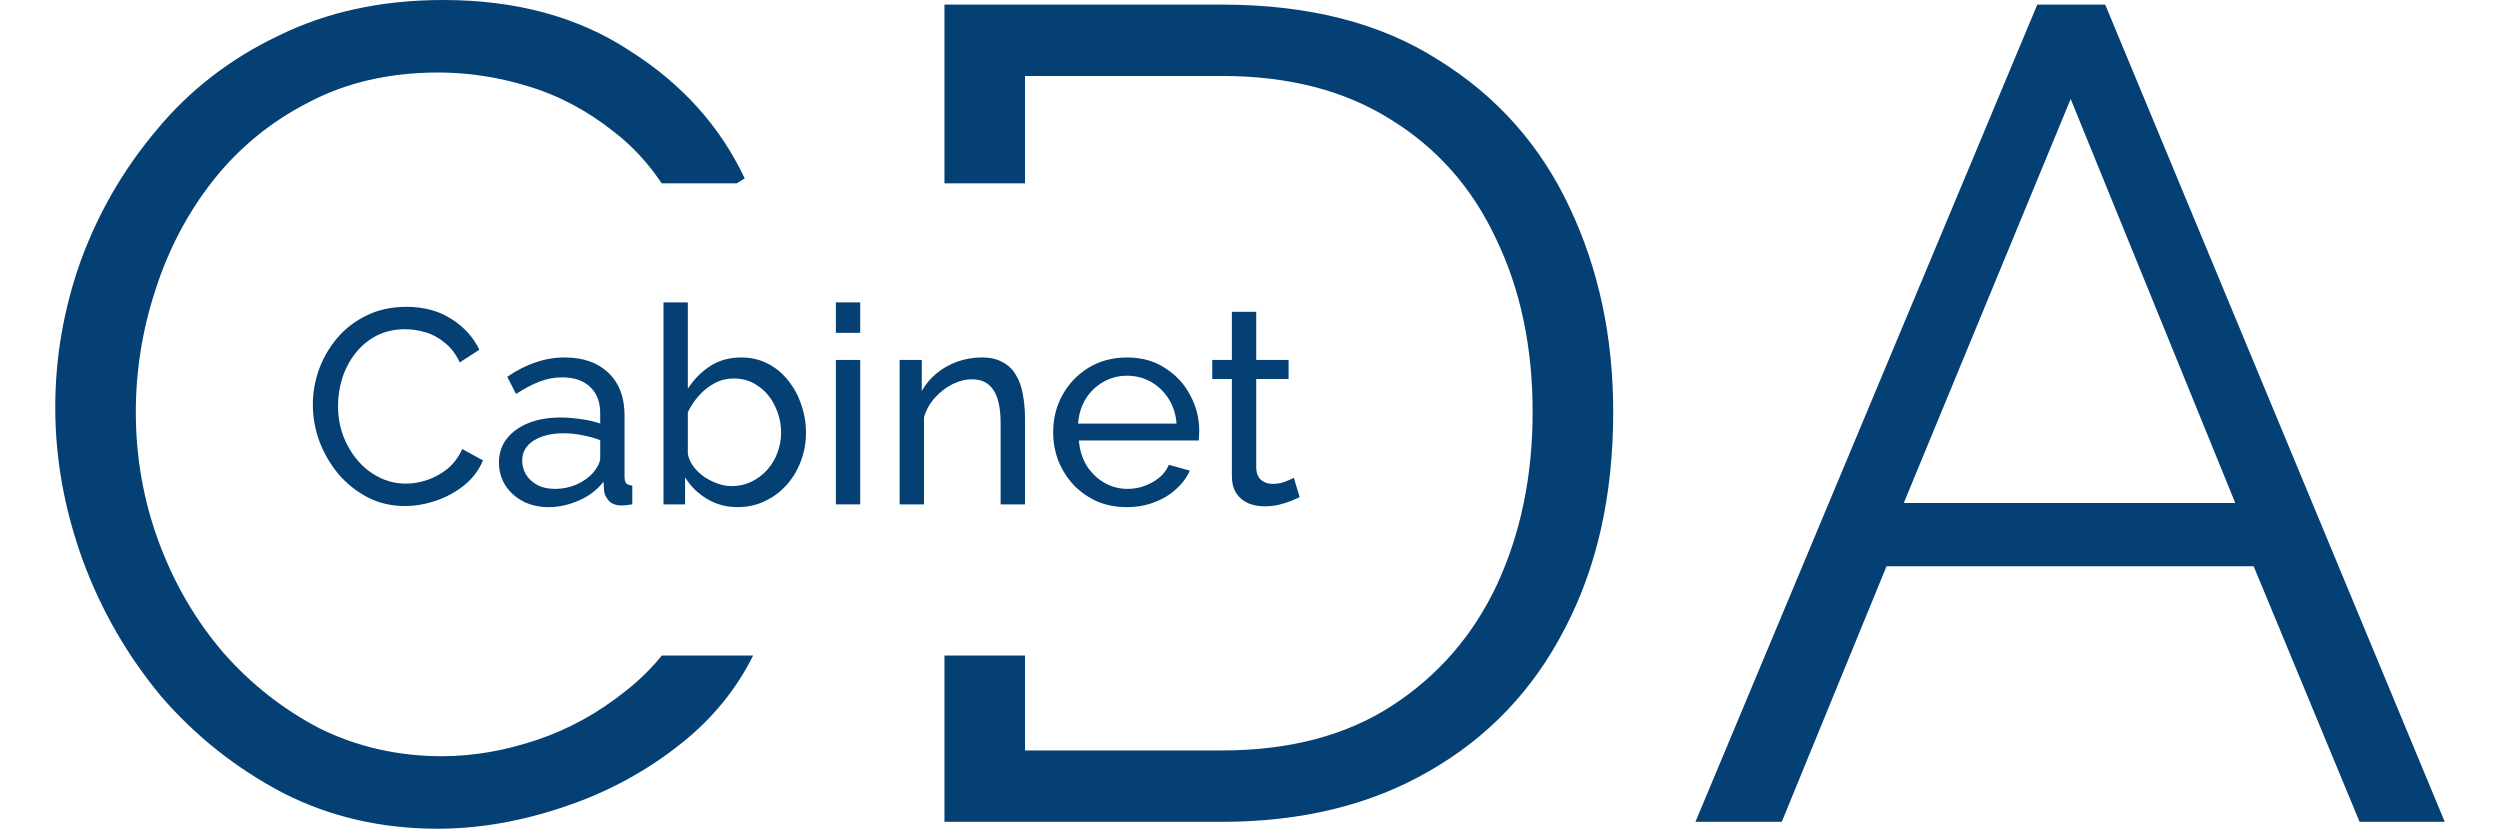
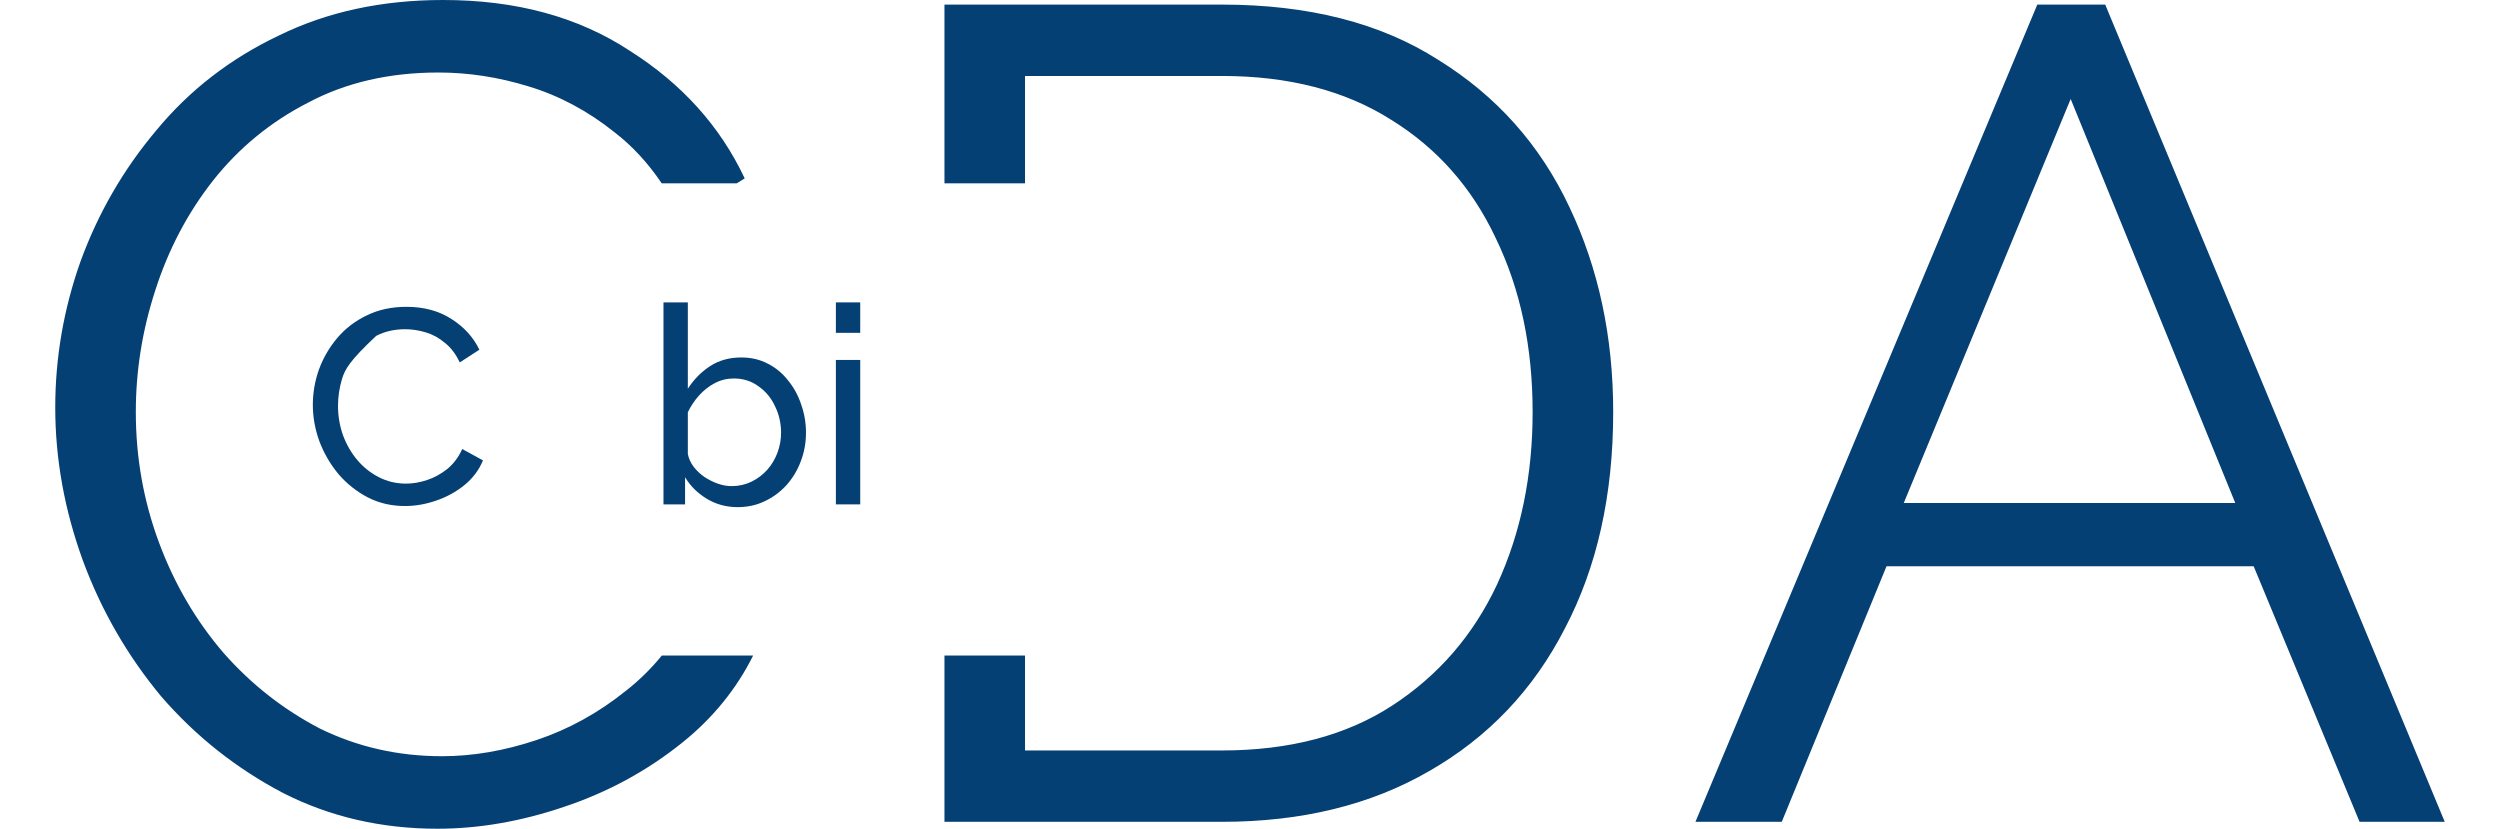
<svg xmlns="http://www.w3.org/2000/svg" width="181" height="60" viewBox="0 0 181 60" fill="none">
  <path d="M32.083 0C37.361 0 41.861 1.223 45.583 3.667C49.361 6.056 52.139 9.139 53.917 12.917L53.34 13.273H47.908C46.916 11.803 45.781 10.572 44.5 9.583C42.556 8.027 40.472 6.917 38.25 6.25C36.083 5.583 33.917 5.25 31.75 5.25C28.194 5.25 25.055 5.973 22.333 7.417C19.611 8.806 17.306 10.694 15.417 13.083C13.584 15.416 12.194 18.056 11.25 21C10.306 23.889 9.833 26.833 9.833 29.833C9.833 33.111 10.389 36.25 11.5 39.25C12.611 42.25 14.167 44.917 16.167 47.25C18.167 49.528 20.5 51.361 23.167 52.75C25.889 54.083 28.834 54.75 32 54.75C34.222 54.75 36.5 54.361 38.833 53.583C41.166 52.805 43.333 51.611 45.333 50C46.283 49.255 47.144 48.408 47.916 47.461H54.528C53.317 49.886 51.614 51.983 49.417 53.75C46.861 55.806 44 57.361 40.833 58.416C37.722 59.471 34.667 60 31.667 60C27.611 60 23.889 59.138 20.5 57.416C17.111 55.638 14.167 53.305 11.667 50.416C9.223 47.472 7.333 44.194 6 40.583C4.667 36.916 4 33.222 4 29.5C4 25.889 4.611 22.361 5.833 18.917C7.111 15.417 8.944 12.25 11.333 9.417C13.722 6.528 16.667 4.25 20.167 2.583C23.667 0.861 27.639 3.74281e-05 32.083 0ZM88.462 0.333C94.74 0.333 99.962 1.666 104.129 4.333C108.351 6.944 111.518 10.5 113.629 15C115.74 19.444 116.796 24.389 116.796 29.833C116.796 35.833 115.629 41.056 113.296 45.5C111.018 49.944 107.74 53.389 103.462 55.833C99.24 58.277 94.24 59.5 88.462 59.5H68.379V47.461H74.212V54.333H88.462C93.351 54.333 97.463 53.25 100.796 51.083C104.129 48.916 106.657 45.999 108.379 42.333C110.101 38.611 110.962 34.444 110.962 29.833C110.962 25.111 110.074 20.917 108.296 17.25C106.574 13.583 104.045 10.723 100.712 8.667C97.379 6.556 93.295 5.5 88.462 5.5H74.212V13.273H68.379V0.333H88.462ZM177 59.5H170.833L163.166 41H136.583L129 59.5H122.75L147.5 0.333H152.417L177 59.5ZM137.833 36.416H161.833L149.917 7.167L137.833 36.416Z" fill="#054075" />
-   <path d="M94.096 35.996C93.949 36.063 93.749 36.149 93.495 36.256C93.241 36.363 92.948 36.457 92.614 36.537C92.28 36.617 91.926 36.657 91.552 36.657C91.124 36.657 90.731 36.584 90.37 36.437C90.009 36.276 89.722 36.036 89.509 35.715C89.295 35.382 89.188 34.968 89.188 34.473V27.442H87.766V26.06H89.188V22.574H90.951V26.06H93.295V27.442H90.951V33.933C90.978 34.306 91.105 34.587 91.332 34.774C91.559 34.947 91.826 35.034 92.133 35.034C92.48 35.034 92.801 34.974 93.094 34.854C93.388 34.734 93.582 34.647 93.675 34.594L94.096 35.996Z" fill="#054075" />
-   <path d="M81.577 36.717C80.789 36.717 80.068 36.577 79.414 36.296C78.773 36.003 78.212 35.609 77.731 35.114C77.264 34.607 76.896 34.026 76.629 33.372C76.376 32.717 76.249 32.023 76.249 31.288C76.249 30.3 76.476 29.399 76.93 28.584C77.384 27.769 78.011 27.115 78.813 26.621C79.627 26.127 80.555 25.88 81.597 25.88C82.652 25.88 83.567 26.133 84.342 26.641C85.129 27.135 85.737 27.789 86.165 28.604C86.605 29.405 86.826 30.273 86.826 31.208C86.826 31.342 86.819 31.475 86.805 31.609C86.805 31.729 86.799 31.823 86.785 31.889H78.112C78.165 32.57 78.352 33.178 78.672 33.712C79.006 34.233 79.434 34.647 79.955 34.954C80.475 35.248 81.036 35.395 81.637 35.395C82.278 35.395 82.879 35.235 83.44 34.914C84.014 34.594 84.408 34.173 84.622 33.652L86.144 34.073C85.917 34.58 85.577 35.034 85.123 35.435C84.682 35.836 84.155 36.15 83.54 36.377C82.939 36.603 82.285 36.717 81.577 36.717ZM78.052 30.667H85.183C85.129 29.986 84.936 29.385 84.602 28.864C84.268 28.344 83.841 27.936 83.32 27.642C82.799 27.349 82.225 27.202 81.597 27.202C80.983 27.202 80.415 27.349 79.894 27.642C79.374 27.936 78.946 28.344 78.612 28.864C78.292 29.385 78.105 29.986 78.052 30.667Z" fill="#054075" />
-   <path d="M74.209 36.517H72.446V30.667C72.446 29.559 72.272 28.751 71.925 28.244C71.591 27.723 71.077 27.462 70.382 27.462C69.902 27.462 69.421 27.582 68.94 27.823C68.473 28.063 68.052 28.39 67.678 28.804C67.317 29.205 67.057 29.672 66.897 30.207V36.517H65.134V26.06H66.737V28.304C67.017 27.809 67.378 27.382 67.818 27.021C68.259 26.661 68.76 26.381 69.321 26.18C69.882 25.98 70.469 25.88 71.084 25.88C71.684 25.88 72.185 25.993 72.586 26.22C73 26.434 73.32 26.741 73.547 27.142C73.788 27.529 73.955 27.99 74.048 28.524C74.155 29.058 74.209 29.639 74.209 30.267V36.517Z" fill="#054075" />
  <path d="M60.517 36.517V26.06H62.28V36.517H60.517ZM60.517 24.097V21.893H62.28V24.097H60.517Z" fill="#054075" />
  <path d="M53.405 36.717C52.59 36.717 51.849 36.517 51.181 36.116C50.514 35.715 49.986 35.195 49.599 34.554V36.517H48.036V21.893H49.799V28.143C50.24 27.462 50.781 26.915 51.422 26.501C52.063 26.087 52.811 25.88 53.665 25.88C54.386 25.88 55.034 26.033 55.608 26.34C56.183 26.634 56.67 27.041 57.071 27.562C57.485 28.07 57.799 28.651 58.012 29.305C58.239 29.946 58.353 30.621 58.353 31.328C58.353 32.063 58.226 32.757 57.972 33.412C57.732 34.053 57.385 34.627 56.931 35.135C56.477 35.629 55.949 36.016 55.348 36.296C54.76 36.577 54.113 36.717 53.405 36.717ZM52.964 35.195C53.485 35.195 53.966 35.088 54.407 34.874C54.847 34.66 55.228 34.373 55.548 34.013C55.869 33.652 56.116 33.238 56.289 32.771C56.463 32.303 56.55 31.823 56.55 31.328C56.55 30.647 56.403 30.006 56.109 29.405C55.829 28.804 55.428 28.324 54.907 27.963C54.4 27.589 53.806 27.402 53.124 27.402C52.63 27.402 52.17 27.516 51.742 27.743C51.315 27.97 50.934 28.27 50.6 28.644C50.28 29.005 50.013 29.405 49.799 29.846V32.871C49.866 33.205 50.006 33.512 50.22 33.792C50.434 34.073 50.694 34.32 51.001 34.533C51.308 34.734 51.629 34.894 51.963 35.014C52.31 35.135 52.644 35.195 52.964 35.195Z" fill="#054075" />
-   <path d="M36.123 33.492C36.123 32.824 36.31 32.25 36.684 31.769C37.071 31.275 37.599 30.894 38.267 30.627C38.934 30.36 39.709 30.227 40.59 30.227C41.058 30.227 41.552 30.267 42.073 30.347C42.593 30.414 43.054 30.52 43.455 30.667V29.906C43.455 29.105 43.214 28.477 42.734 28.023C42.253 27.556 41.572 27.322 40.69 27.322C40.116 27.322 39.562 27.429 39.028 27.642C38.507 27.843 37.953 28.137 37.365 28.524L36.724 27.282C37.405 26.814 38.086 26.467 38.767 26.24C39.448 26 40.156 25.88 40.891 25.88C42.226 25.88 43.281 26.254 44.056 27.002C44.83 27.736 45.218 28.764 45.218 30.086V34.514C45.218 34.727 45.258 34.887 45.338 34.994C45.431 35.088 45.578 35.141 45.779 35.154V36.517C45.605 36.543 45.451 36.563 45.318 36.577C45.198 36.59 45.097 36.597 45.017 36.597C44.603 36.597 44.289 36.483 44.076 36.256C43.876 36.029 43.762 35.789 43.735 35.535L43.695 34.874C43.241 35.462 42.647 35.916 41.912 36.236C41.178 36.557 40.45 36.717 39.729 36.717C39.034 36.717 38.413 36.577 37.866 36.296C37.318 36.003 36.891 35.615 36.584 35.135C36.277 34.64 36.123 34.093 36.123 33.492ZM42.934 34.233C43.094 34.046 43.221 33.859 43.315 33.672C43.408 33.472 43.455 33.305 43.455 33.171V31.869C43.041 31.709 42.607 31.589 42.153 31.509C41.699 31.415 41.251 31.369 40.811 31.369C39.916 31.369 39.188 31.549 38.627 31.909C38.08 32.257 37.806 32.737 37.806 33.352C37.806 33.685 37.893 34.013 38.066 34.333C38.253 34.64 38.52 34.894 38.867 35.094C39.228 35.295 39.669 35.395 40.19 35.395C40.737 35.395 41.258 35.288 41.752 35.074C42.246 34.847 42.64 34.567 42.934 34.233Z" fill="#054075" />
-   <path d="M22.649 29.305C22.649 28.437 22.796 27.589 23.089 26.761C23.397 25.92 23.837 25.159 24.412 24.477C24.999 23.783 25.714 23.235 26.555 22.835C27.396 22.421 28.351 22.214 29.42 22.214C30.688 22.214 31.777 22.508 32.685 23.095C33.593 23.669 34.267 24.411 34.708 25.319L33.286 26.24C33.005 25.639 32.645 25.165 32.204 24.818C31.777 24.457 31.309 24.204 30.802 24.057C30.308 23.91 29.82 23.836 29.339 23.836C28.552 23.836 27.85 23.997 27.236 24.317C26.635 24.638 26.128 25.065 25.714 25.599C25.3 26.133 24.986 26.734 24.772 27.402C24.572 28.056 24.472 28.718 24.472 29.385C24.472 30.12 24.592 30.828 24.832 31.509C25.086 32.19 25.433 32.791 25.874 33.312C26.315 33.832 26.835 34.246 27.436 34.553C28.037 34.861 28.692 35.014 29.399 35.014C29.894 35.014 30.401 34.928 30.922 34.754C31.443 34.58 31.93 34.313 32.384 33.953C32.838 33.579 33.199 33.098 33.466 32.51L34.968 33.332C34.675 34.039 34.221 34.64 33.606 35.135C32.992 35.629 32.304 36.002 31.543 36.256C30.795 36.51 30.054 36.637 29.319 36.637C28.345 36.637 27.45 36.43 26.635 36.016C25.82 35.589 25.113 35.028 24.512 34.333C23.924 33.625 23.463 32.837 23.13 31.969C22.809 31.088 22.649 30.2 22.649 29.305Z" fill="#054075" />
+   <path d="M22.649 29.305C22.649 28.437 22.796 27.589 23.089 26.761C23.397 25.92 23.837 25.159 24.412 24.477C24.999 23.783 25.714 23.235 26.555 22.835C27.396 22.421 28.351 22.214 29.42 22.214C30.688 22.214 31.777 22.508 32.685 23.095C33.593 23.669 34.267 24.411 34.708 25.319L33.286 26.24C33.005 25.639 32.645 25.165 32.204 24.818C31.777 24.457 31.309 24.204 30.802 24.057C30.308 23.91 29.82 23.836 29.339 23.836C28.552 23.836 27.85 23.997 27.236 24.317C25.3 26.133 24.986 26.734 24.772 27.402C24.572 28.056 24.472 28.718 24.472 29.385C24.472 30.12 24.592 30.828 24.832 31.509C25.086 32.19 25.433 32.791 25.874 33.312C26.315 33.832 26.835 34.246 27.436 34.553C28.037 34.861 28.692 35.014 29.399 35.014C29.894 35.014 30.401 34.928 30.922 34.754C31.443 34.58 31.93 34.313 32.384 33.953C32.838 33.579 33.199 33.098 33.466 32.51L34.968 33.332C34.675 34.039 34.221 34.64 33.606 35.135C32.992 35.629 32.304 36.002 31.543 36.256C30.795 36.51 30.054 36.637 29.319 36.637C28.345 36.637 27.45 36.43 26.635 36.016C25.82 35.589 25.113 35.028 24.512 34.333C23.924 33.625 23.463 32.837 23.13 31.969C22.809 31.088 22.649 30.2 22.649 29.305Z" fill="#054075" />
</svg>